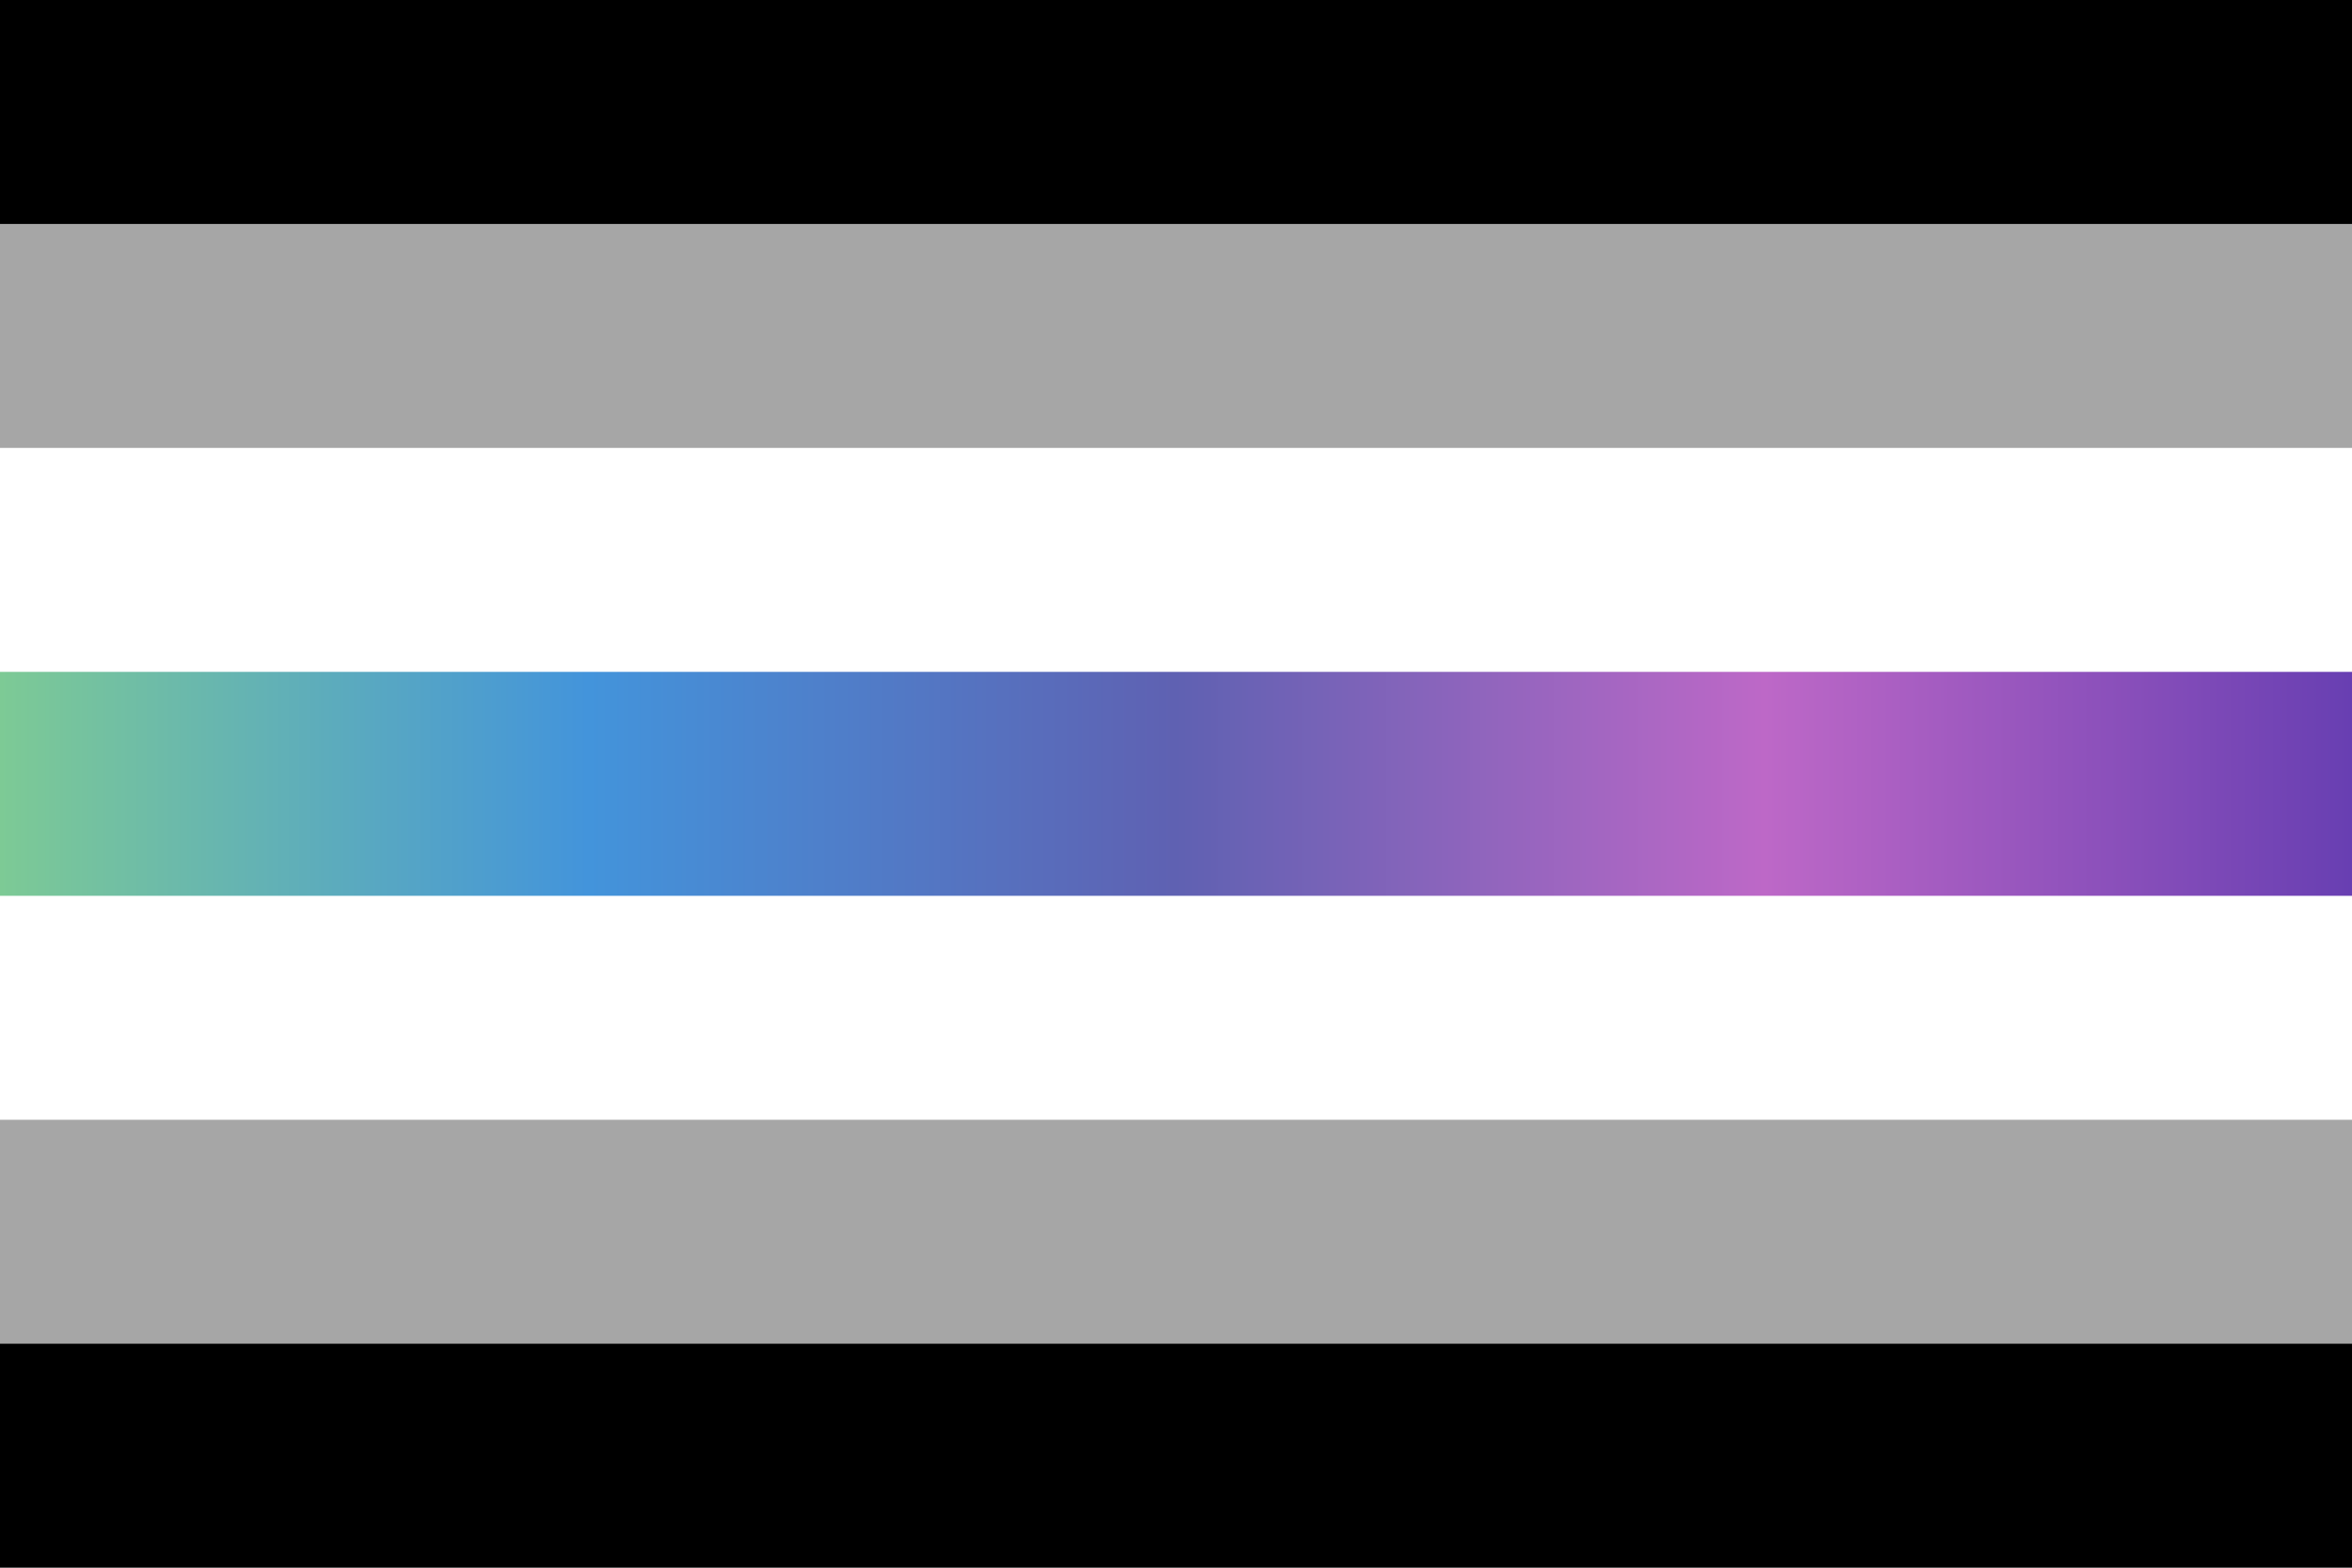
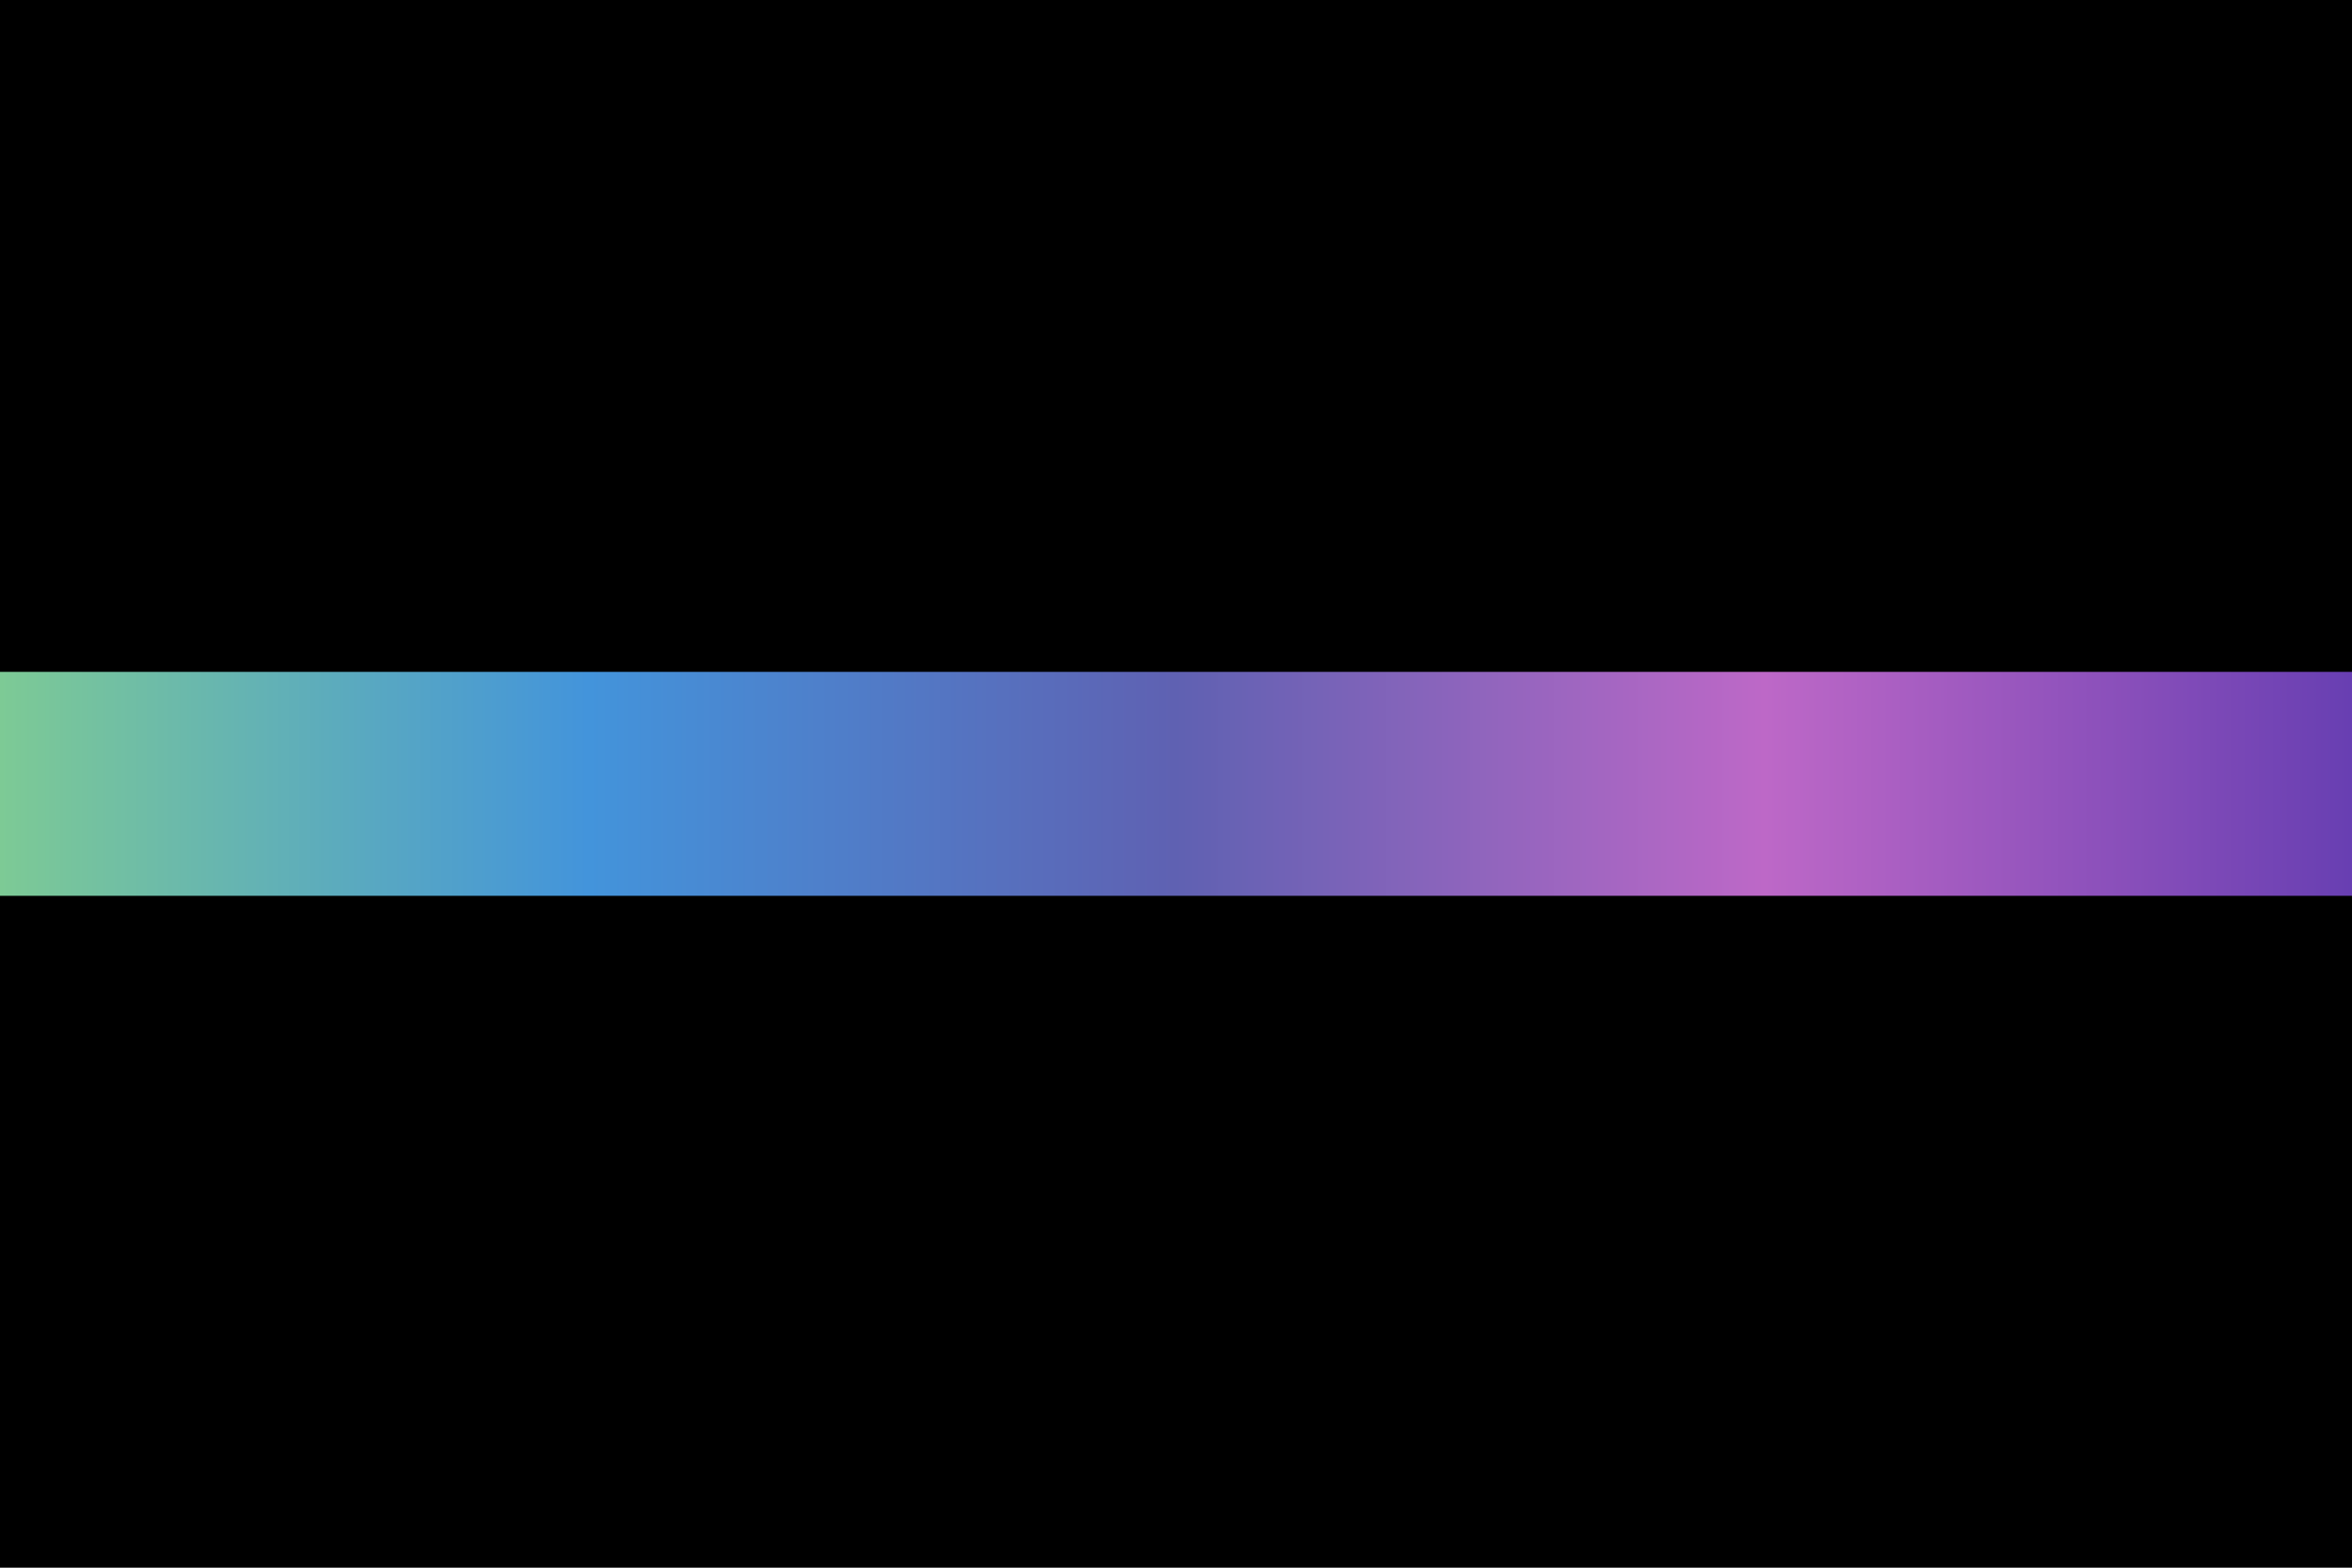
<svg xmlns="http://www.w3.org/2000/svg" xmlns:xlink="http://www.w3.org/1999/xlink" width="300" height="200" viewBox="0 0 300 200" version="1.1" id="svg5" xml:space="preserve">
  <defs id="defs2">
    <linearGradient id="linearGradient9">
      <stop style="stop-color: #7dca95; stop-opacity: 1" offset="0" id="stop6" />
      <stop style="stop-color: #4394db; stop-opacity: 1" offset="0.25" id="stop9" />
      <stop style="stop-color: #5f61b2; stop-opacity: 1" offset="0.5" id="stop7" />
      <stop style="stop-color: #bd68c7; stop-opacity: 1" offset="0.75" id="stop13" />
      <stop style="stop-color: #683fb2; stop-opacity: 1" offset="1" id="stop8" />
    </linearGradient>
    <linearGradient xlink:href="#linearGradient9" id="linearGradient2" x1="0" y1="100" x2="300" y2="100" gradientUnits="userSpaceOnUse" />
  </defs>
  <rect style="fill: #000; fill-opacity: 1; stroke-width: 1.852px; stroke-linecap: round; stroke-linejoin: round; paint-order: markers stroke fill" id="rect1" width="300" height="200" x="0" y="0" />
-   <rect style="fill: #a6a6a6; fill-opacity: 1; stroke-width: 1.852px; stroke-linecap: round; stroke-linejoin: round; paint-order: markers stroke fill" id="rect2" width="300" height="142.857" x="0" y="28.571" />
-   <rect style="fill: #fff; fill-opacity: 1; stroke-width: 1.852px; stroke-linecap: round; stroke-linejoin: round; paint-order: markers stroke fill" id="rect3" width="300" height="85.714" x="0" y="57.143" />
  <rect style="fill: url(&quot;#linearGradient2&quot;); fill-opacity: 1; stroke-width: 1.852px; stroke-linecap: round; stroke-linejoin: round; paint-order: markers stroke fill" id="rect4" width="300" height="28.571" x="0" y="85.714" />
</svg>